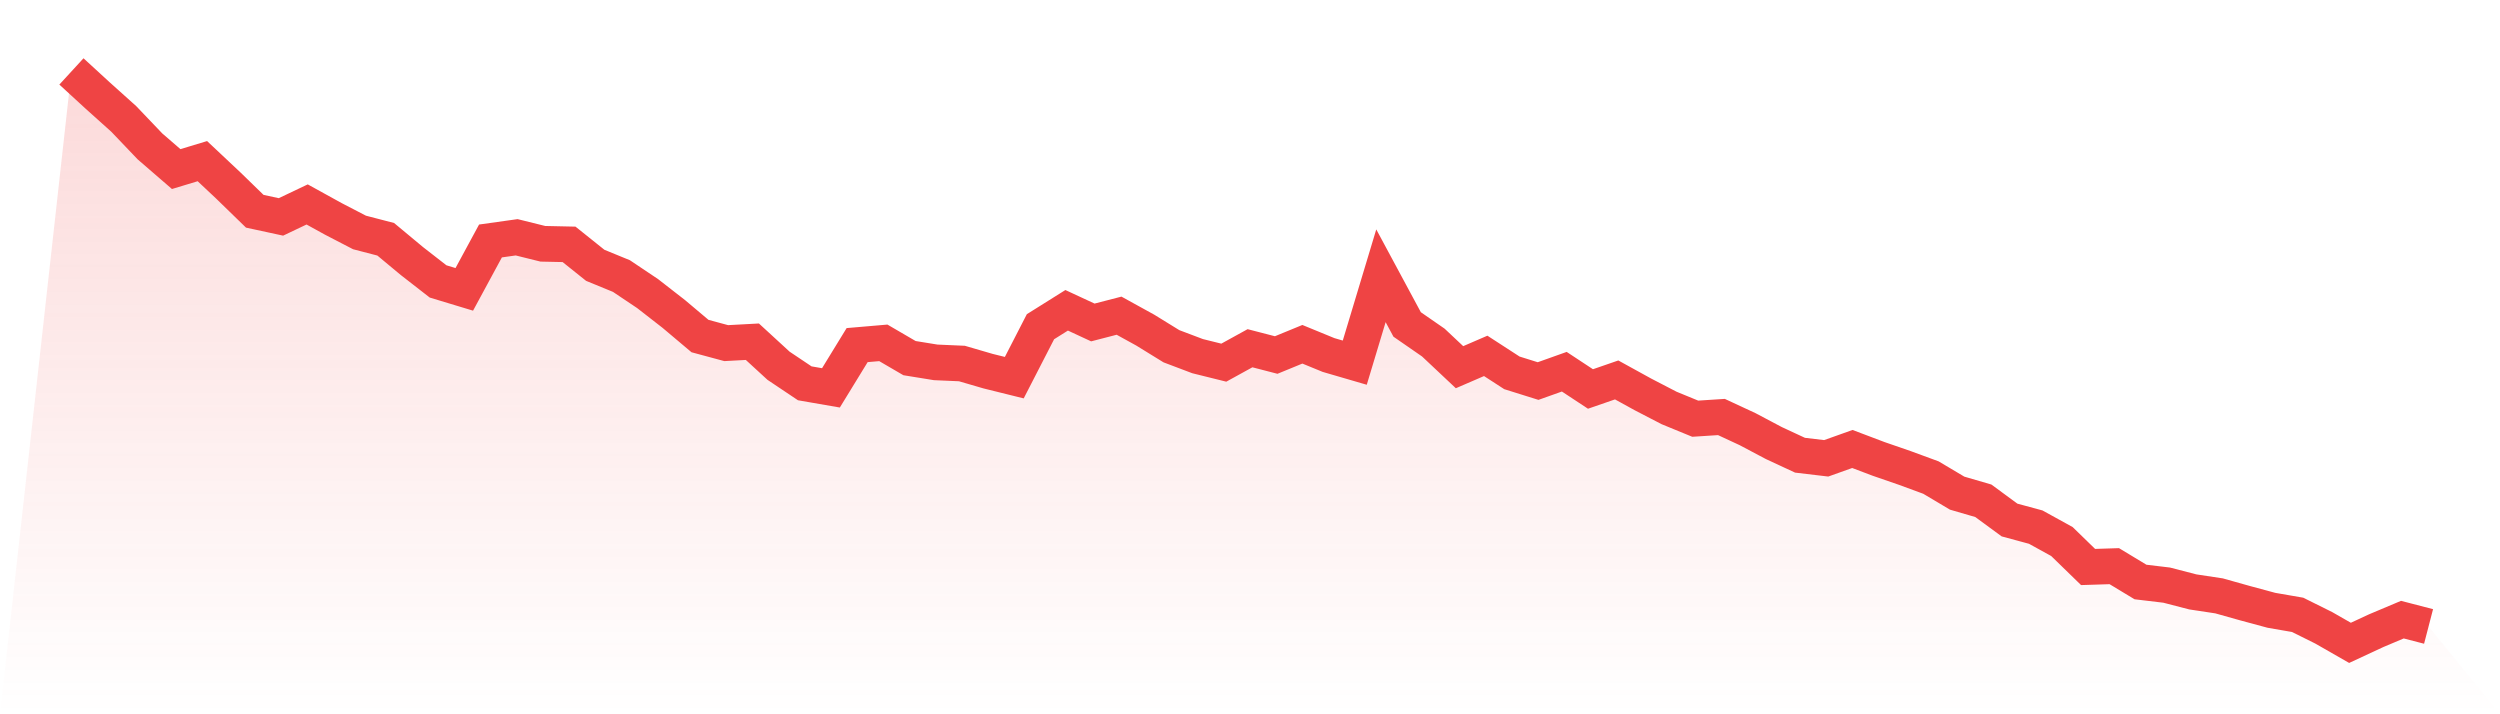
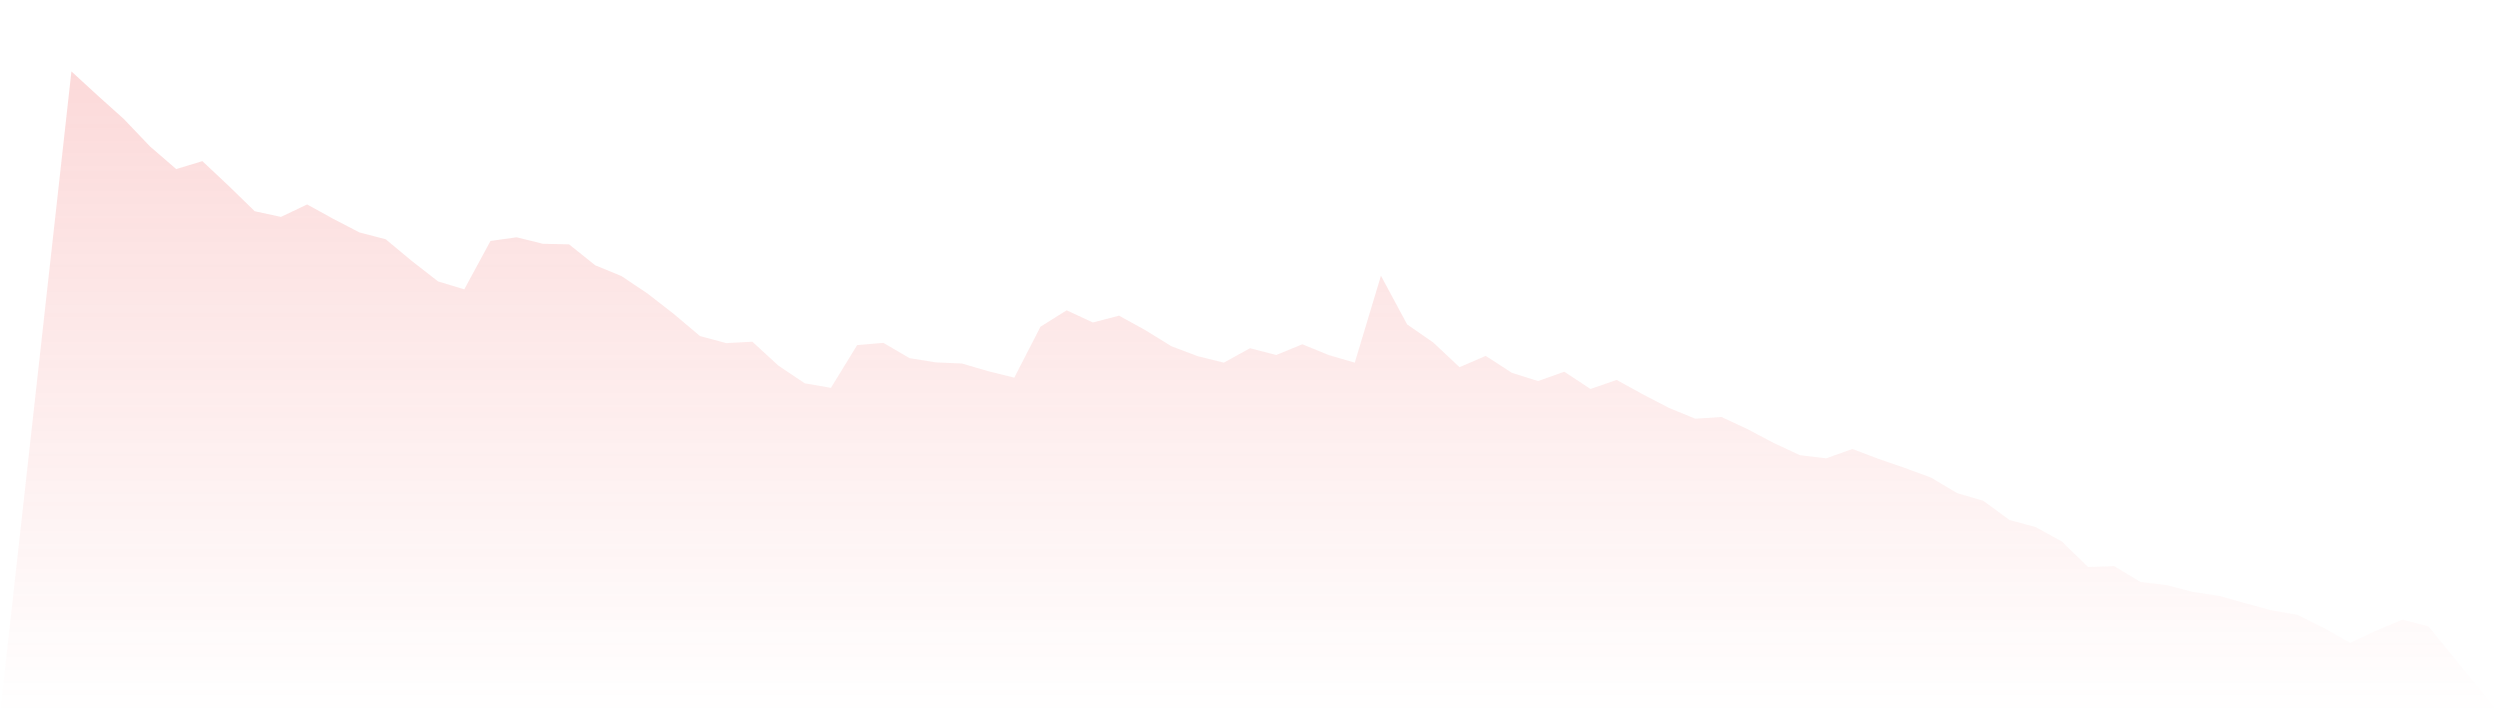
<svg xmlns="http://www.w3.org/2000/svg" viewBox="0 0 140 40">
  <defs>
    <linearGradient id="gradient" x1="0" x2="0" y1="0" y2="1">
      <stop offset="0%" stop-color="#ef4444" stop-opacity="0.2" />
      <stop offset="100%" stop-color="#ef4444" stop-opacity="0" />
    </linearGradient>
  </defs>
  <path d="M4,4 L4,4 L5.467,5.347 L6.933,6.663 L8.4,8.2 L9.867,9.468 L11.333,9.024 L12.8,10.403 L14.267,11.83 L15.733,12.147 L17.2,11.449 L18.667,12.258 L20.133,13.018 L21.6,13.399 L23.067,14.619 L24.533,15.76 L26,16.204 L27.467,13.494 L28.933,13.288 L30.4,13.652 L31.867,13.684 L33.333,14.857 L34.8,15.459 L36.267,16.442 L37.733,17.583 L39.2,18.819 L40.667,19.215 L42.133,19.136 L43.6,20.483 L45.067,21.466 L46.533,21.72 L48,19.326 L49.467,19.2 L50.933,20.055 L52.4,20.293 L53.867,20.357 L55.333,20.785 L56.8,21.149 L58.267,18.296 L59.733,17.377 L61.2,18.058 L62.667,17.678 L64.133,18.486 L65.6,19.39 L67.067,19.945 L68.533,20.309 L70,19.501 L71.467,19.881 L72.933,19.279 L74.4,19.881 L75.867,20.309 L77.333,15.443 L78.8,18.169 L80.267,19.184 L81.733,20.563 L83.2,19.929 L84.667,20.88 L86.133,21.339 L87.6,20.816 L89.067,21.783 L90.533,21.276 L92,22.084 L93.467,22.845 L94.933,23.447 L96.4,23.352 L97.867,24.034 L99.333,24.81 L100.8,25.492 L102.267,25.666 L103.733,25.143 L105.2,25.698 L106.667,26.205 L108.133,26.744 L109.6,27.616 L111.067,28.044 L112.533,29.121 L114,29.518 L115.467,30.326 L116.933,31.752 L118.4,31.705 L119.867,32.592 L121.333,32.767 L122.8,33.147 L124.267,33.369 L125.733,33.781 L127.2,34.177 L128.667,34.431 L130.133,35.16 L131.6,36 L133.067,35.318 L134.533,34.7 L136,35.081 L140,40 L0,40 z" fill="url(#gradient)" />
-   <path d="M4,4 L4,4 L5.467,5.347 L6.933,6.663 L8.4,8.2 L9.867,9.468 L11.333,9.024 L12.8,10.403 L14.267,11.83 L15.733,12.147 L17.2,11.449 L18.667,12.258 L20.133,13.018 L21.6,13.399 L23.067,14.619 L24.533,15.76 L26,16.204 L27.467,13.494 L28.933,13.288 L30.4,13.652 L31.867,13.684 L33.333,14.857 L34.8,15.459 L36.267,16.442 L37.733,17.583 L39.2,18.819 L40.667,19.215 L42.133,19.136 L43.6,20.483 L45.067,21.466 L46.533,21.72 L48,19.326 L49.467,19.2 L50.933,20.055 L52.4,20.293 L53.867,20.357 L55.333,20.785 L56.8,21.149 L58.267,18.296 L59.733,17.377 L61.2,18.058 L62.667,17.678 L64.133,18.486 L65.6,19.39 L67.067,19.945 L68.533,20.309 L70,19.501 L71.467,19.881 L72.933,19.279 L74.4,19.881 L75.867,20.309 L77.333,15.443 L78.8,18.169 L80.267,19.184 L81.733,20.563 L83.2,19.929 L84.667,20.88 L86.133,21.339 L87.6,20.816 L89.067,21.783 L90.533,21.276 L92,22.084 L93.467,22.845 L94.933,23.447 L96.4,23.352 L97.867,24.034 L99.333,24.81 L100.8,25.492 L102.267,25.666 L103.733,25.143 L105.2,25.698 L106.667,26.205 L108.133,26.744 L109.6,27.616 L111.067,28.044 L112.533,29.121 L114,29.518 L115.467,30.326 L116.933,31.752 L118.4,31.705 L119.867,32.592 L121.333,32.767 L122.8,33.147 L124.267,33.369 L125.733,33.781 L127.2,34.177 L128.667,34.431 L130.133,35.16 L131.6,36 L133.067,35.318 L134.533,34.7 L136,35.081" fill="none" stroke="#ef4444" stroke-width="2" />
</svg>